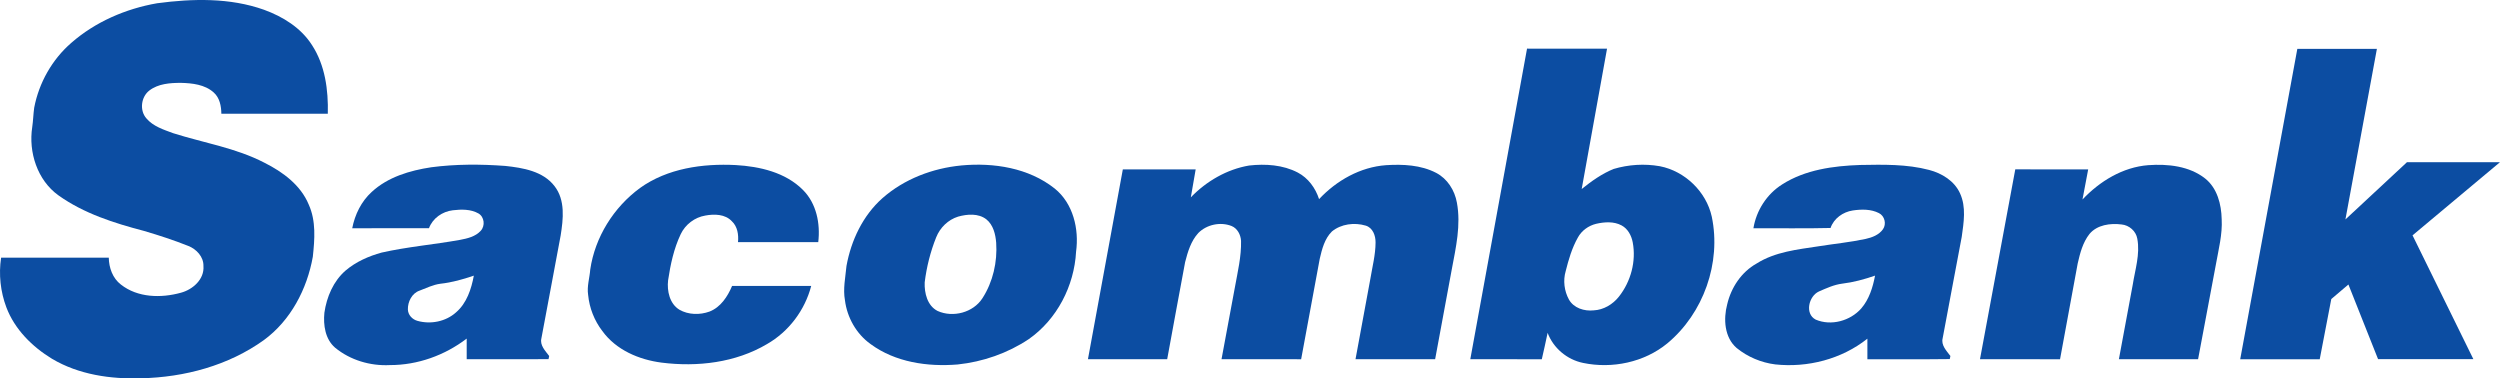
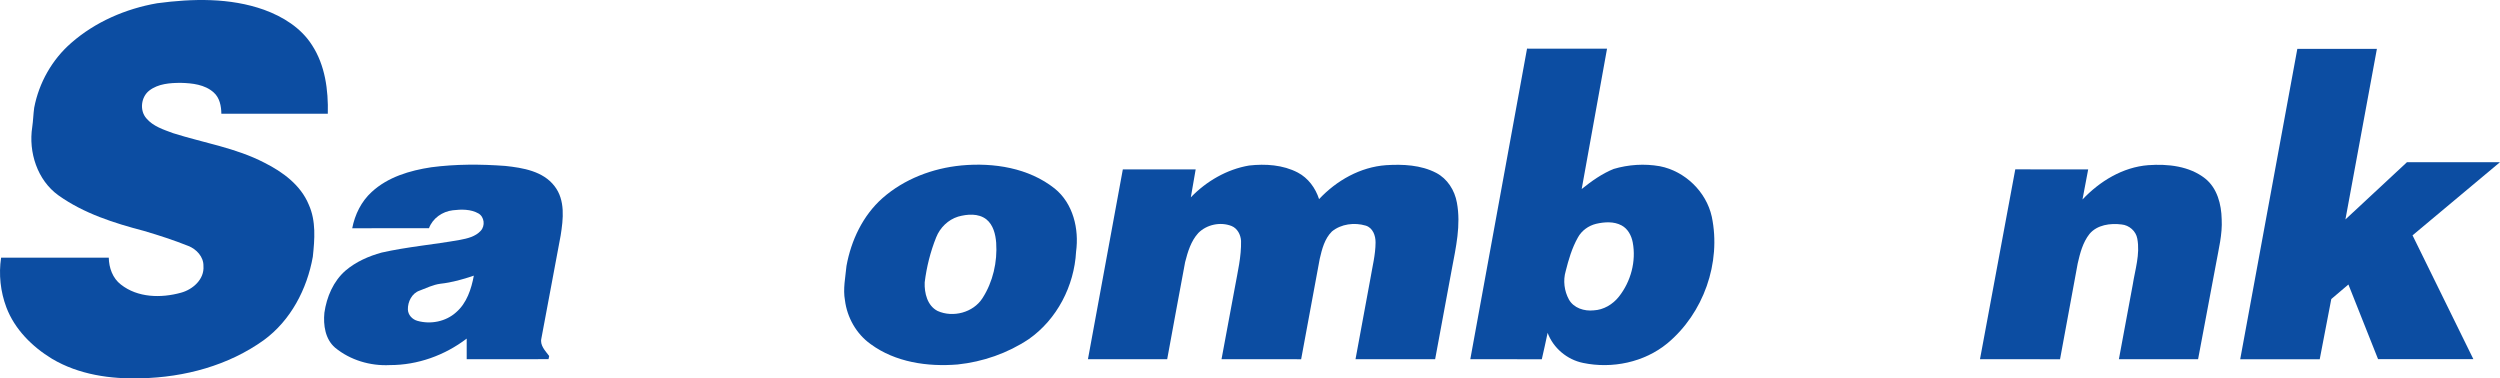
<svg xmlns="http://www.w3.org/2000/svg" id="Layer_1" data-name="Layer 1" viewBox="0 0 1387.47 210.01">
  <defs>
    <style>
      .cls-1 {
        fill: #0c4da2;
        stroke-width: 0px;
      }
    </style>
  </defs>
  <path class="cls-1" d="m87.23,1.8c19.69-2.62,40.33-3.12,59.3,3.62,10.45,3.8,20.52,10.01,26.6,19.57,7.33,11.2,9.13,25,8.8,38.12-19.69.02-39.39-.01-59.08.02-.05-4.25-.91-8.86-4.25-11.81-4.91-4.43-11.9-5.17-18.23-5.33-6,0-12.54.45-17.48,4.24-4.61,3.54-5.54,10.99-1.69,15.42,3.76,4.49,9.6,6.3,14.9,8.27,16.88,5.35,34.72,8.14,50.59,16.36,10.22,5.12,20.2,12.41,24.68,23.32,4.1,9.09,3.27,19.28,2.24,28.91-3.2,17.94-12.26,35.33-27.16,46.23-19.68,14.15-44.08,20.66-68.12,21.2-16.98.53-34.64-2-49.45-10.81-11.01-6.69-20.72-16.35-25.35-28.56-3.28-8.73-4.32-18.33-2.92-27.55,19.92-.05,39.84-.01,59.76-.02.1,5.6,2.13,11.41,6.71,14.91,9.33,7.36,22.34,7.6,33.36,4.54,6.57-1.77,13.05-7.46,12.47-14.8.14-5.12-3.89-9.41-8.43-11.17-8.02-3.19-16.23-5.87-24.51-8.31-16.61-4.35-33.41-9.68-47.53-19.75-11.73-8.41-16.7-23.96-14.55-37.9.53-3.57.59-7.19,1.09-10.76,2.64-13.81,9.93-26.73,20.57-35.96C52.92,12.11,69.81,4.83,87.23,1.8Z" />
  <path class="cls-1" d="m847.49,26.99c14.8.02,29.6-.01,44.4.02-4.69,25.96-9.36,51.94-14.07,77.9,5.42-4.37,11.21-8.49,17.69-11.13,8.27-2.47,17.18-3.03,25.68-1.53,13.91,2.71,25.76,14.1,28.82,27.97,5.37,25.59-4.58,53.66-24.67,70.35-12.82,10.53-30.63,14.22-46.74,10.85-8.88-1.81-16.5-8.2-19.69-16.69-1.04,4.89-2.09,9.79-3.23,14.66-13.23-.07-26.45.02-39.68-.04,10.51-57.45,20.98-114.91,31.49-172.36Zm38.32,97.23c-4.23,1.03-8.05,3.78-10.13,7.64-3.26,5.8-5.15,12.24-6.75,18.66-1.51,5.18-.79,10.98,1.8,15.7,2.66,4.78,8.55,6.58,13.72,6.03,5.54-.26,10.64-3.32,14.04-7.63,6.6-8.35,9.64-19.59,7.66-30.1-.71-3.76-2.69-7.55-6.17-9.41-4.33-2.33-9.54-1.95-14.17-.89Z" />
  <path class="cls-1" d="m1243.29,199.37c10.55-57.42,21.11-114.84,31.7-172.25,14.72.01,29.44,0,44.16.01-5.8,31.55-11.68,63.1-17.47,94.66,11.42-10.56,22.79-21.17,34.16-31.78,17.21-.03,34.42,0,51.63-.01-16.17,13.55-32.37,27.06-48.54,40.61,11.25,22.89,22.51,45.79,33.75,68.69-17.63,0-35.26,0-52.89,0-5.48-13.81-10.96-27.61-16.45-41.41-3.18,2.68-6.35,5.36-9.5,8.07-2.13,11.14-4.27,22.27-6.42,33.41h-44.13Z" />
  <path class="cls-1" d="m239.26,92.84c13.63-1.8,27.48-1.77,41.18-.75,9.78,1.05,20.92,2.88,27.31,11.2,6.08,7.81,4.85,18.32,3.4,27.45-3.45,19.03-7.21,38.01-10.68,57.04-.95,3.9,2.2,6.95,4.32,9.8l-.36,1.72c-15.14.17-30.28,0-45.42.07-.01-3.82-.02-7.64,0-11.45-12.17,9.29-27.24,14.73-42.6,14.7-10.86.57-21.99-2.71-30.43-9.65-5.51-4.74-6.62-12.53-5.95-19.39,1.27-8.79,4.97-17.55,11.8-23.46,5.74-4.86,12.77-7.96,19.97-9.94,14.31-3.22,28.97-4.45,43.4-7.03,4.15-.79,8.69-1.81,11.63-5.1,2.53-2.73,2-7.71-1.31-9.6-4.28-2.42-9.5-2.32-14.24-1.75-5.79.7-11.14,4.4-13.21,9.96-14.2.04-28.39.02-42.59.01,1.47-7.6,5.04-14.88,10.8-20.13,8.97-8.3,21.15-11.9,32.98-13.7Zm5.18,64.63c-4.08.53-7.79,2.39-11.6,3.83-4.22,1.44-6.56,6.15-6.47,10.4.05,3.08,2.46,5.61,5.34,6.38,7.33,2.06,15.74.4,21.43-4.76,5.9-5.1,8.45-12.9,9.83-20.34-6.02,2.06-12.19,3.8-18.53,4.49Z" />
-   <path class="cls-1" d="m355.18,104.34c15.27-10.93,34.8-13.66,53.15-12.73,13.31.77,27.58,4.03,37.29,13.79,7.52,7.51,9.72,18.7,8.5,28.97-14.85.01-29.69-.02-44.54.01.4-4.1-.25-8.63-3.4-11.58-3.71-4.01-9.74-4.1-14.74-3.17-5.89.98-11.11,4.95-13.66,10.34-3.82,8.05-5.7,16.87-7,25.63-.68,5.92.87,13,6.3,16.3,4.99,2.86,11.34,2.96,16.68,1.02,6.21-2.41,10.05-8.34,12.54-14.23,14.64-.02,29.27.01,43.91,0-3.5,13.45-12.44,25.35-24.52,32.26-17.46,10.35-38.64,12.81-58.51,10.3-12.56-1.62-25.28-7.02-32.89-17.54-4.45-5.78-7.2-12.82-7.89-20.08-.73-4.74.83-9.37,1.18-14.06,2.63-17.96,13-34.53,27.6-45.22Z" />
  <path class="cls-1" d="m533.54,91.82c17.96-1.66,37.35,1.33,51.8,12.81,10.25,8.26,13.6,22.46,11.87,35.05-1.02,18.98-10.58,37.55-26.24,48.52-11.76,7.85-25.48,12.61-39.52,14.08-16.68,1.36-34.57-1.21-48.33-11.36-7.87-5.64-12.97-14.69-14.18-24.25-1.16-6.37.26-12.76.85-19.1,2.57-14.16,9.09-27.96,19.97-37.61,12.09-10.64,27.84-16.61,43.78-18.14Zm-1.8,28.4c-5.54,1.71-10.05,6.13-12.17,11.49-3.21,8-5.32,16.45-6.38,25-.23,5.9,1.45,12.96,7.16,15.87,8.53,3.85,19.8.91,24.91-7.09,5.83-9.06,8.33-20.1,7.61-30.8-.38-4.7-1.61-9.86-5.45-12.96-4.43-3.44-10.59-2.92-15.68-1.51Z" />
  <path class="cls-1" d="m660.9,109.52c8.63-8.95,20.04-15.58,32.36-17.66,9.06-1.01,18.76-.4,26.98,3.9,5.8,3.03,9.85,8.61,11.83,14.76,9.69-10.35,22.87-17.82,37.19-18.85,9.35-.58,19.27-.14,27.75,4.25,6.27,3.24,10.33,9.7,11.55,16.55,2.31,12.39-.56,24.87-2.84,37.03-3.08,16.62-6.15,33.25-9.24,49.87h-44.19c2.72-14.86,5.49-29.7,8.23-44.55,1.11-6.72,2.87-13.39,2.9-20.24.05-3.77-1.51-8.19-5.48-9.37-6.26-1.85-13.59-.95-18.73,3.24-4.07,4.02-5.54,9.82-6.78,15.22-3.49,18.55-6.86,37.13-10.31,55.7-14.73-.01-29.46.01-44.19-.01,2.47-13.26,4.93-26.52,7.4-39.78,1.53-8.57,3.64-17.13,3.44-25.89-.2-3.41-2-6.95-5.3-8.28-6.18-2.41-13.74-.81-18.42,3.9-4.07,4.45-5.87,10.45-7.32,16.18-3.39,17.94-6.63,35.91-9.95,53.87-14.66.01-29.32.01-43.98,0,6.45-35.11,12.92-70.23,19.36-105.34,13.47-.05,26.95,0,40.43-.02-.88,5.18-1.75,10.35-2.69,15.52Z" />
-   <path class="cls-1" d="m989.08,102.35c12.81-8.18,28.41-10.28,43.31-10.79,12.78-.23,25.81-.52,38.28,2.76,7.06,1.85,13.99,6.09,17.1,12.94,3.53,7.6,2.08,16.21.97,24.18-3.46,18.75-7.14,37.46-10.57,56.21-1.03,3.93,2.14,7.05,4.28,9.92-.09.43-.26,1.29-.35,1.71-15.24.21-30.48.02-45.72.09-.02-3.8-.03-7.6,0-11.41-14.27,11.35-33.11,16.2-51.13,14.28-7.79-.98-15.33-4.14-21.42-9.1-6.83-5.88-7.42-16.1-5.25-24.27,2.18-9.31,7.89-17.93,16.34-22.64,10.3-6.5,22.62-7.76,34.38-9.55,8.67-1.38,17.44-2.23,26.04-4.07,3.63-.79,7.47-2.24,9.69-5.4,2.04-2.9.95-7.36-2.24-8.94-4.44-2.28-9.71-2.17-14.52-1.47-5.43.83-10.52,4.4-12.34,9.72-14.27.37-28.55.07-42.81.15,1.63-9.89,7.45-18.97,15.96-24.32Zm33.32,55.07c-4.56.58-8.77,2.54-12.94,4.35-5.63,2.57-7.99,12.39-1.77,15.61,8.56,3.66,19.17.72,25.26-6.17,4.41-5.1,6.45-11.73,7.68-18.24-5.92,2.04-12,3.71-18.23,4.45Z" />
  <path class="cls-1" d="m1155.76,110.71c9.6-10.15,22.37-17.96,36.54-19.05,10.85-.76,22.74.47,31.55,7.42,6.71,5.37,8.99,14.34,9.16,22.58.45,8.39-1.7,16.57-3.15,24.76-3.32,17.65-6.64,35.29-9.95,52.94-14.65.01-29.3.02-43.95,0,2.55-13.74,5.11-27.47,7.66-41.2,1.32-8.48,4.18-17.03,2.56-25.68-.73-4.25-4.49-7.5-8.73-7.91-6.25-.79-13.59.18-17.84,5.31-3.67,4.66-5.19,10.57-6.49,16.24-3.3,17.75-6.51,35.51-9.82,53.25-14.81-.02-29.62.02-44.43-.01,6.54-35.12,13.04-70.25,19.59-105.37,13.49.02,26.97-.01,40.46.02-1.06,5.57-2.12,11.13-3.16,16.7Z" />
</svg>